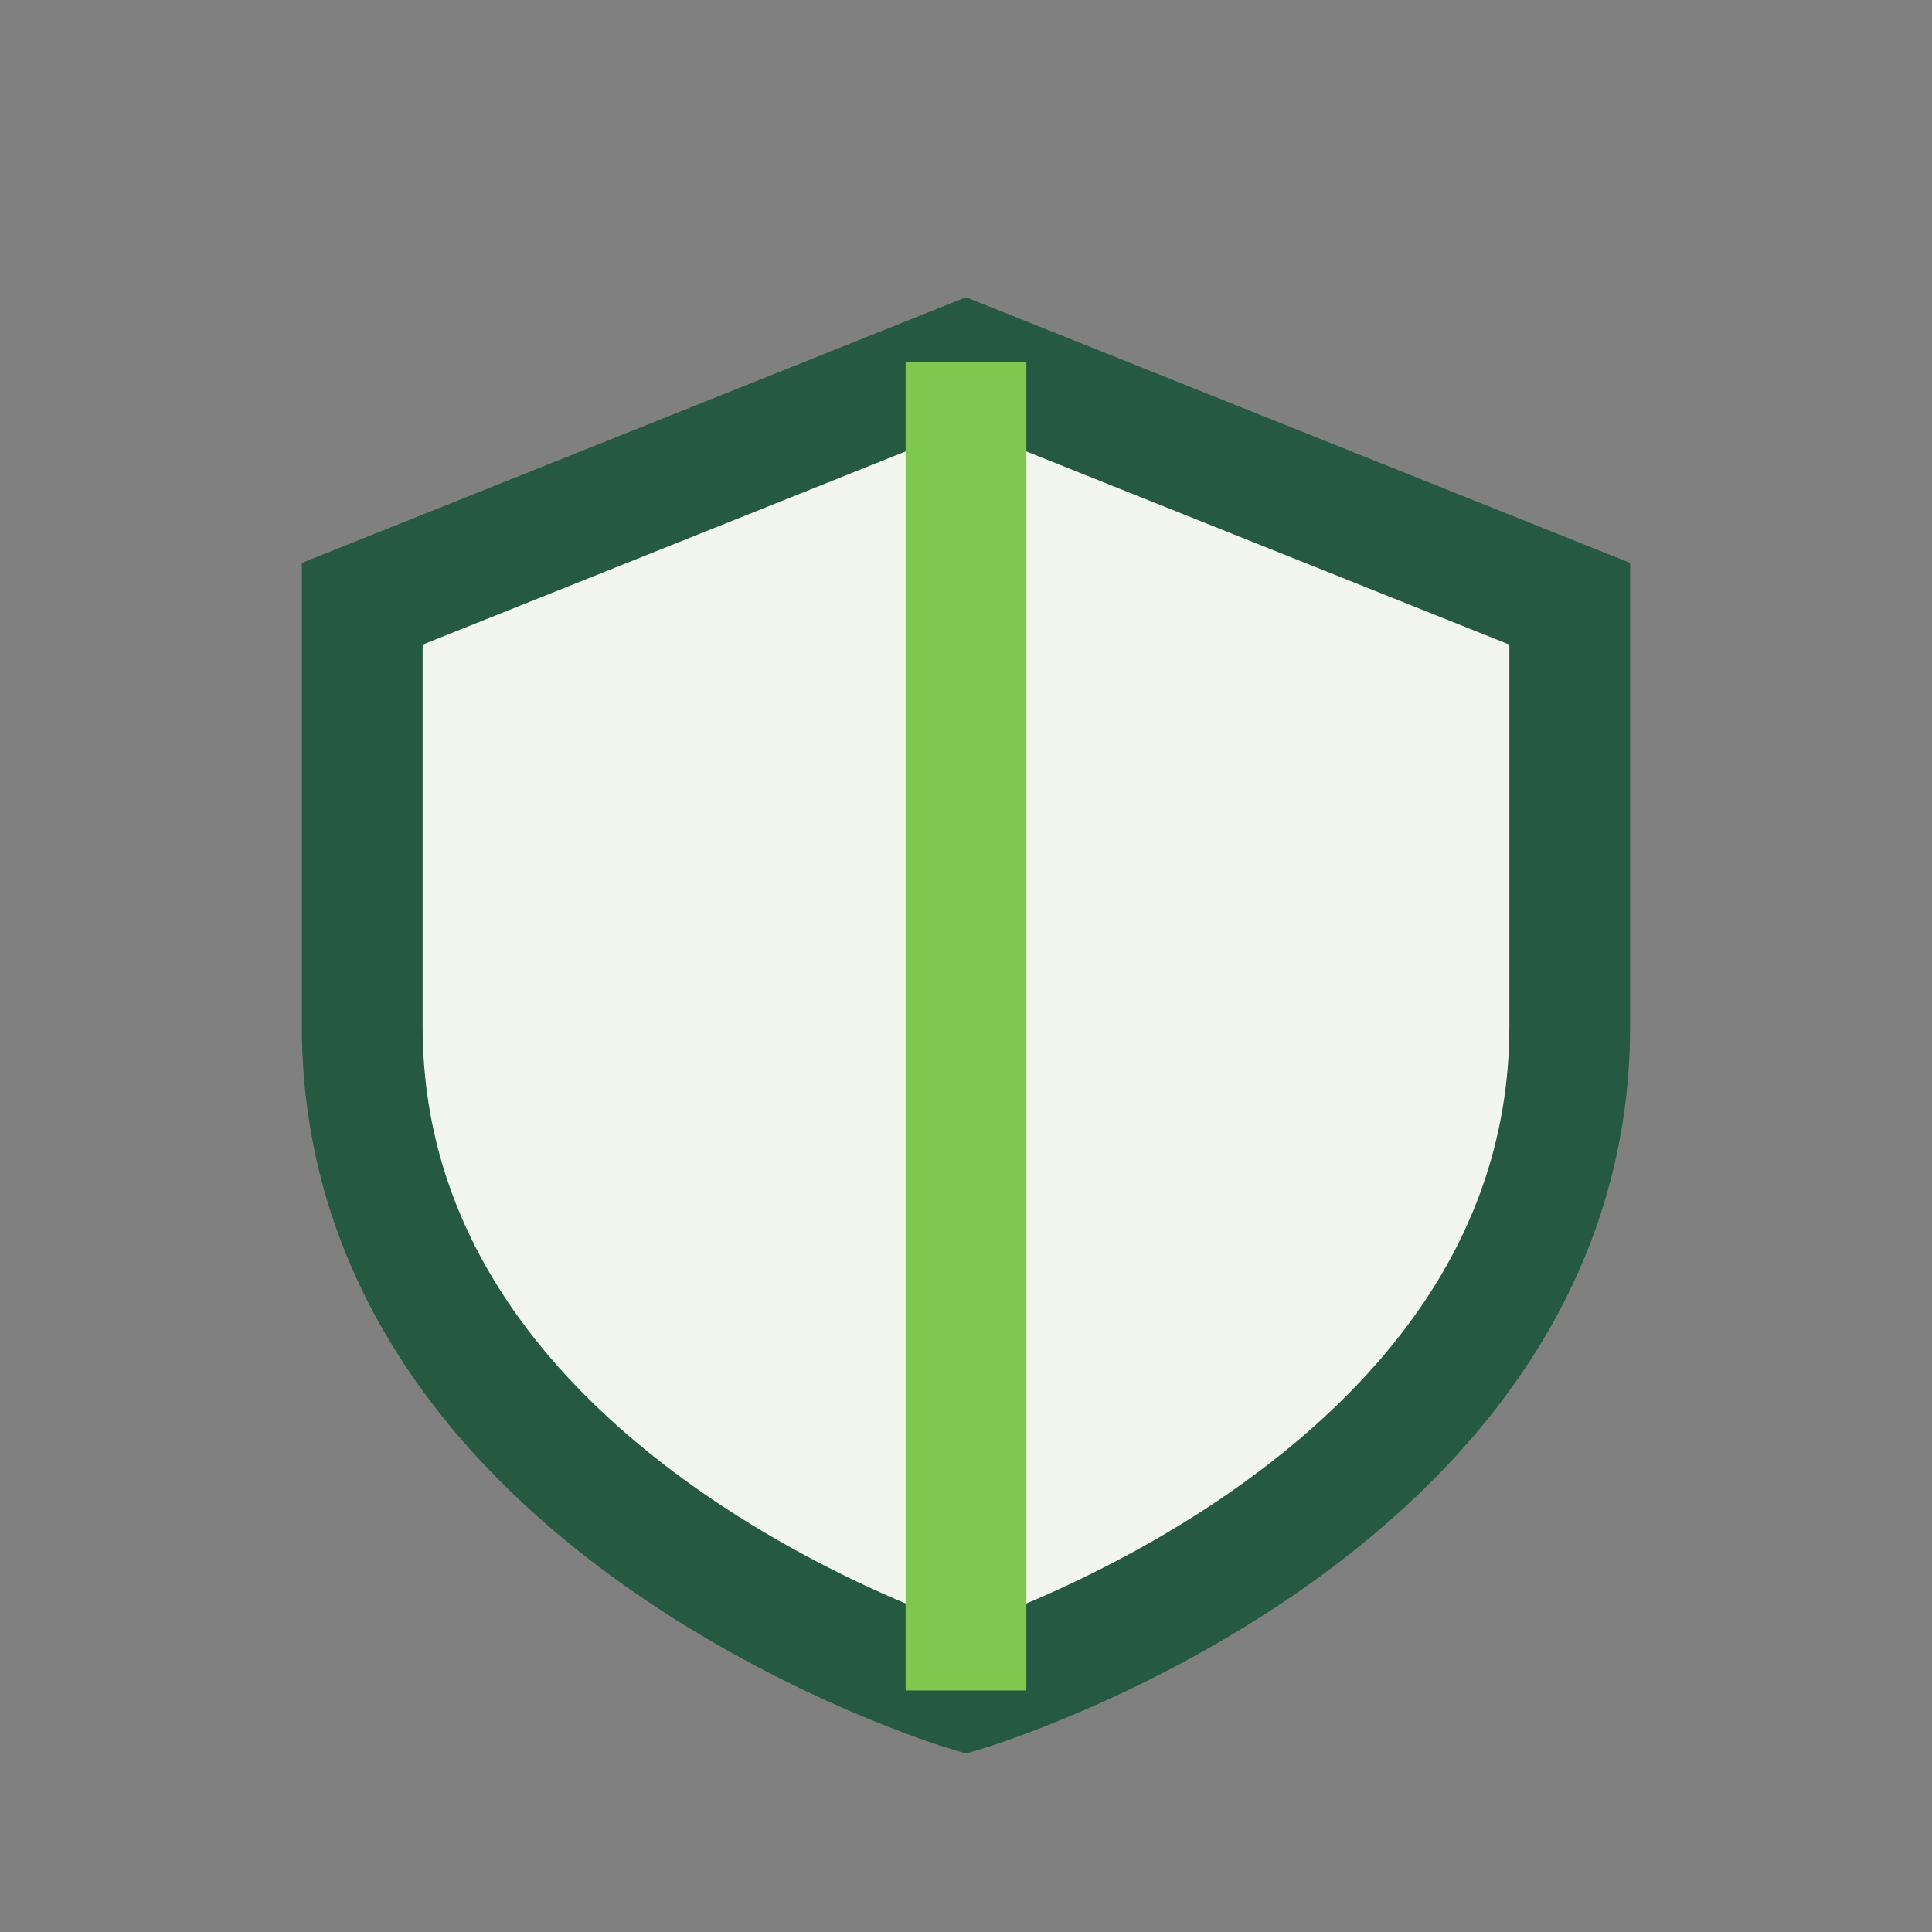
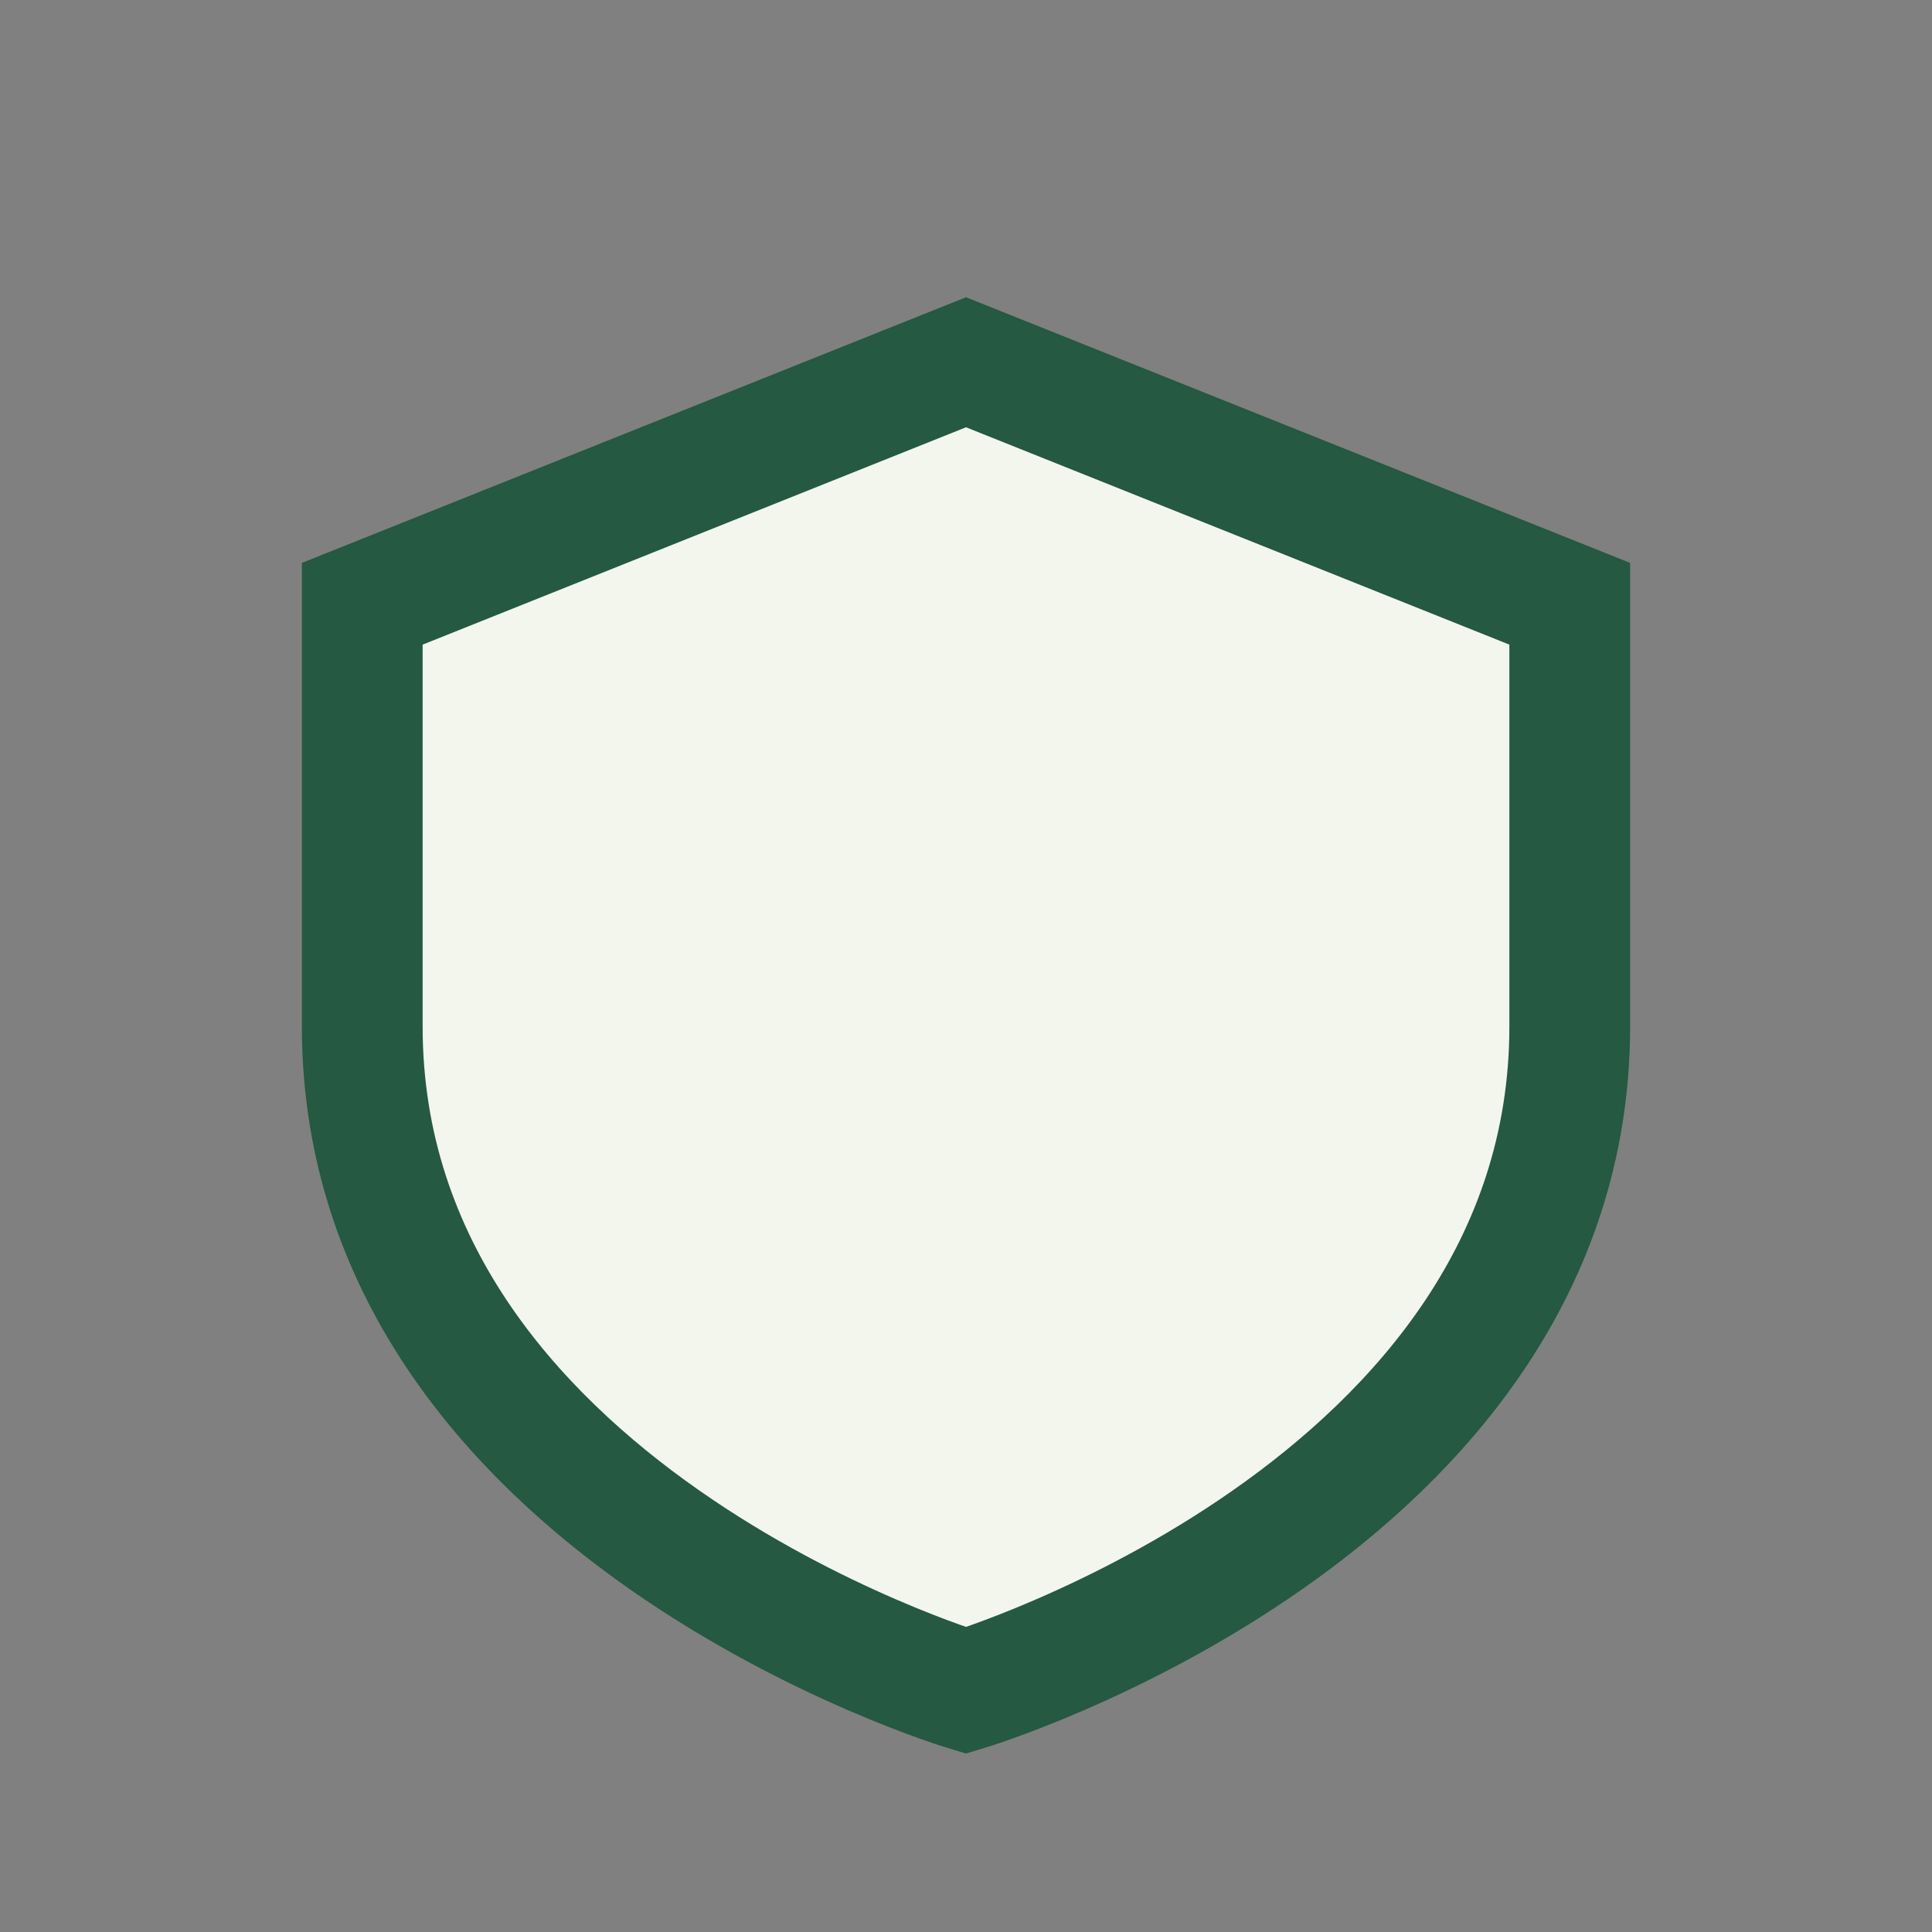
<svg xmlns="http://www.w3.org/2000/svg" width="32" height="32" viewBox="0 0 32 32">
  <rect x="0" y="0" width="32" height="32" fill="#808080" stroke="none" />
  <path d="M16 6l10 4v7c0 8-10 11-10 11S6 25 6 17V10z" fill="#F3F6EC" stroke="#255941" stroke-width="2" />
-   <path d="M16 6v22" stroke="#7EC850" stroke-width="2" />
</svg>